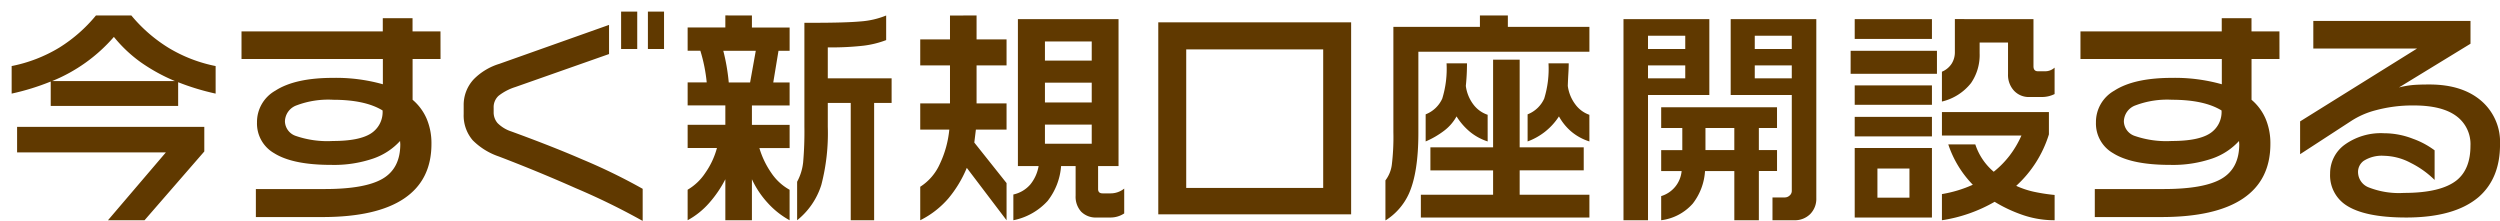
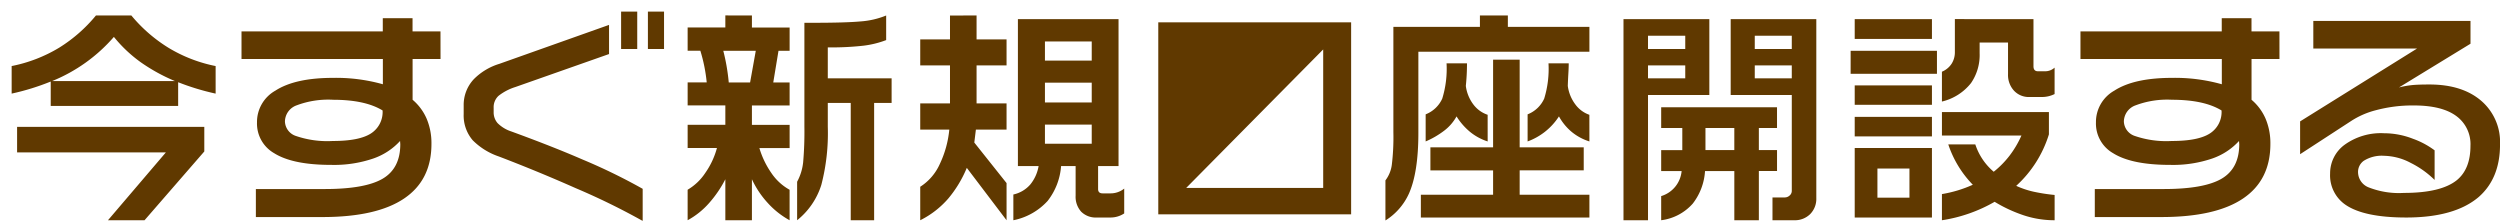
<svg xmlns="http://www.w3.org/2000/svg" width="430" height="38" viewBox="0 0 430 38">
  <defs>
    <filter id="a" x="0" y="0" width="430" height="38" filterUnits="userSpaceOnUse">
      <feOffset dx="2" dy="2" input="SourceAlpha" />
      <feGaussianBlur result="b" />
      <feFlood flood-color="#fffde2" />
      <feComposite operator="in" in2="b" />
      <feComposite in="SourceGraphic" />
    </filter>
  </defs>
  <g transform="matrix(1, 0, 0, 1, 0, 0)" filter="url(#a)">
-     <path d="M-199.041-31.795h6.095a25.983,25.983,0,0,0,6.368,5.543,25.071,25.071,0,0,0,8.126,3.153v4.74a41.841,41.841,0,0,1-6.446-1.959v4.074h-21.918v-4.192a41.157,41.157,0,0,1-6.72,2.076V-23.1a25.24,25.24,0,0,0,8.2-3.173A25.807,25.807,0,0,0-199.041-31.795ZM-180.4-12.639v4.231L-190.68,3.422h-6.29l9.963-11.674H-212.6v-4.387Zm-26.176-7.874h21.136a31,31,0,0,1-5.88-3.232,23.6,23.6,0,0,1-4.63-4.368A28.038,28.038,0,0,1-206.581-20.513Zm66.808-3.8h-4.805V-17.3a8.9,8.9,0,0,1,2.422,3.271,10.824,10.824,0,0,1,.82,4.329q0,6.229-4.727,9.4t-14.026,3.173h-11.447V-1.945H-159.7q6.954,0,9.982-1.782t3.028-5.935l-.039-.548a11.194,11.194,0,0,1-4.61,3.016A20.88,20.88,0,0,1-158.6-6.1q-6.564,0-9.767-2a5.871,5.871,0,0,1-2.969-5.288,6.185,6.185,0,0,1,3.165-5.484q3.4-2.194,9.884-2.194a29.655,29.655,0,0,1,8.6,1.1v-4.348H-174v-4.74h24.3v-2.272h5.118v2.272h4.805Zm-9.963,8.853q-3.008-1.841-8.517-1.841a15.367,15.367,0,0,0-6.271.96,3,3,0,0,0-2.012,2.762,2.723,2.723,0,0,0,1.895,2.507,16.679,16.679,0,0,0,6.349.862q4.532,0,6.544-1.293A4.377,4.377,0,0,0-149.736-15.46Zm48.406-10.577H-104.1v-6.424h2.774Zm-4.61,0h-2.774v-6.424h2.774ZM-105,3.539A117.805,117.805,0,0,0-116.527-2.1q-6.446-2.86-13.205-5.445a11.564,11.564,0,0,1-4.493-2.781,6.538,6.538,0,0,1-1.563-4.5v-1.528a6.455,6.455,0,0,1,1.758-4.5,10.473,10.473,0,0,1,4.376-2.625l18.87-6.7v5.014l-16.135,5.68a9.041,9.041,0,0,0-2.872,1.508,2.643,2.643,0,0,0-.84,2.057v.744a2.812,2.812,0,0,0,.664,1.88,5.947,5.947,0,0,0,2.383,1.449q7.189,2.625,12.229,4.818A99.121,99.121,0,0,1-105-1.984ZM-86.21-31.795v2.076h6.485v4h-1.914l-.9,5.445h2.813v3.956H-86.21v3.33h6.485v4h-5.2a14.991,14.991,0,0,0,2.09,4.329,9.1,9.1,0,0,0,3.106,2.84V3.422A14.363,14.363,0,0,1-83.455.484,15.9,15.9,0,0,1-86.21-3.63V3.422h-4.571V-3.63A19.67,19.67,0,0,1-93.555.444a13.511,13.511,0,0,1-3.712,2.977V-1.828a9.214,9.214,0,0,0,3.028-2.879A13.608,13.608,0,0,0-92.226-9h-5.04v-4h6.485v-3.33h-6.485v-3.956h3.282a27.64,27.64,0,0,0-1.094-5.445h-2.188v-4h6.485v-2.076Zm23.09,0v4.231a16.452,16.452,0,0,1-3.887.96,49.479,49.479,0,0,1-6.153.294v5.328h10.978v4.231H-65.19V3.422h-4.024V-16.753h-3.946v4.074A35.2,35.2,0,0,1-74.274-2.65a12.623,12.623,0,0,1-4.161,6.072V-3.2A8.983,8.983,0,0,0-77.4-6.528a60.455,60.455,0,0,0,.215-6.15V-30.541h1.641q5.431,0,8.029-.235A14.248,14.248,0,0,0-63.12-31.795ZM-90.195-20.278h3.672l.977-5.445h-5.587A34.345,34.345,0,0,1-90.195-20.278ZM-47.57-31.795v4.113h5.157v4.466H-47.57v6.542h5.157v4.5h-5.274l-.273,2.233,5.548,6.973V3.422l-6.837-9.01A20.244,20.244,0,0,1-52.415-.339a15.545,15.545,0,0,1-4.845,3.761V-2.337a8.992,8.992,0,0,0,3.36-3.9,17.736,17.736,0,0,0,1.641-5.935h-5v-4.5h5.118v-6.542h-5.118v-4.466h5.118v-4.113Zm24.418.627V-5.9h-3.516v3.956q0,.744.781.744h1.367a3.72,3.72,0,0,0,2.344-.823v4.27a4.257,4.257,0,0,1-2.422.705H-26.9a3.531,3.531,0,0,1-2.676-1,3.827,3.827,0,0,1-.957-2.762V-5.9h-2.5A11.05,11.05,0,0,1-35.342.092a10.827,10.827,0,0,1-5.9,3.33V-1.005a5.368,5.368,0,0,0,2.93-1.743A6.8,6.8,0,0,0-36.9-5.9H-40.46V-31.168Zm-12.658,7.129h8.048v-3.291h-8.048Zm0,7.208h8.048v-3.408h-8.048Zm0,7.09h8.048v-3.291h-8.048Zm24.3,7.6H12.049V-25.958H-11.51ZM16.854-30.62V2.4h-33.17V-30.62ZM57.838-10.132a9.028,9.028,0,0,1-3.028-1.626A9.325,9.325,0,0,1,52.6-14.441a10.844,10.844,0,0,1-5.392,4.309v-4.662a5.2,5.2,0,0,0,2.852-2.7,17.321,17.321,0,0,0,.742-6.072h3.477q0,.744-.059,1.724t-.1,2.155a6.774,6.774,0,0,0,1.289,3.173,5.039,5.039,0,0,0,2.422,1.8Zm0-15.434H28.419v13.985q0,6.816-1.641,10.459a10.6,10.6,0,0,1-4.024,4.583V-3.434a5.623,5.623,0,0,0,1.094-2.644,39.451,39.451,0,0,0,.273-5.661v-18.1H39.006v-1.959h4.805v1.959H57.838Zm0,28.518H28.848V-.966H41.272V-5.157H30.489V-9.114H41.272V-24.2h4.571V-9.114H56.861v3.956H45.843V-.966H57.838Zm-17.5-13.084a9.323,9.323,0,0,1-3.008-1.626,10.947,10.947,0,0,1-2.344-2.683,7.817,7.817,0,0,1-2.09,2.429,14.88,14.88,0,0,1-3.223,1.88v-4.662a5.2,5.2,0,0,0,2.852-2.7,17.321,17.321,0,0,0,.742-6.072h3.516a37.525,37.525,0,0,1-.2,3.878A6.683,6.683,0,0,0,37.873-16.5a5.057,5.057,0,0,0,2.461,1.782ZM78.466-31.168v13.045H67.917V3.422H63.7v-34.59Zm18.4,0V-.378a3.715,3.715,0,0,1-1.055,2.742,3.745,3.745,0,0,1-2.774,1.058H89.327V-.5h2.11a1.224,1.224,0,0,0,.84-.333,1.041,1.041,0,0,0,.371-.8V-18.124H82.138V-31.168Zm-6.759,15.16v3.565H86.983v3.8h3.126v3.6H86.983V3.422H82.764V-5.04h-5.04a10.14,10.14,0,0,1-2.11,5.6,8.679,8.679,0,0,1-5.431,2.86V-.731A4.966,4.966,0,0,0,73.7-5.04H70.183v-3.6h3.633v-3.8H70.183v-3.565ZM67.917-26.037h6.407v-2.272H67.917Zm18.362,0h6.368v-2.272H86.28Zm0,5.053h6.368v-2.233H86.28Zm-18.362,0h6.407v-2.233H67.917ZM77.8-8.644h4.962v-3.8H77.8ZM103.47-31.168h13.283v3.408H103.47Zm-.7,5.445h14.846v3.956H102.767Zm.7,5.954h13.283v3.33H103.47Zm0,5.406h13.283v3.369H103.47ZM116.753-9V2.951H103.47V-9Zm17.464-22.172v8.109q0,.862.781.862h1.211a2.389,2.389,0,0,0,1.641-.627v4.544a4.894,4.894,0,0,1-2.149.509h-2.188a3.452,3.452,0,0,1-2.657-1.1,3.987,3.987,0,0,1-1.016-2.82v-5.445h-4.884v1.841a8.485,8.485,0,0,1-1.485,5.132,9.025,9.025,0,0,1-5,3.173v-5.132a3.675,3.675,0,0,0,1.68-1.391,3.675,3.675,0,0,0,.547-1.978v-5.68ZM118.473-15.186h18.4v3.839a19.946,19.946,0,0,1-5.626,8.853A14.929,14.929,0,0,0,134.3-1.475a31,31,0,0,0,3.555.548V3.422A16.773,16.773,0,0,1,132.5,2.56,24.429,24.429,0,0,1,127.536.249a25.914,25.914,0,0,1-9.064,3.173v-4.5a21.444,21.444,0,0,0,5.313-1.606,18.113,18.113,0,0,1-4.219-6.934h4.649a10.41,10.41,0,0,0,3.165,4.7A16.214,16.214,0,0,0,130.115-7.7a17.149,17.149,0,0,0,2.032-3.447H118.473ZM107.377-.457h5.509V-5.471h-5.509Zm69.152-23.856h-4.805V-17.3a8.9,8.9,0,0,1,2.422,3.271,10.824,10.824,0,0,1,.82,4.329q0,6.229-4.727,9.4T156.213,2.873H144.766V-1.945H156.6q6.954,0,9.982-1.782t3.028-5.935l-.039-.548a11.194,11.194,0,0,1-4.61,3.016A20.88,20.88,0,0,1,157.7-6.1q-6.564,0-9.767-2a5.871,5.871,0,0,1-2.969-5.288,6.185,6.185,0,0,1,3.165-5.484q3.4-2.194,9.884-2.194a29.655,29.655,0,0,1,8.6,1.1v-4.348H142.3v-4.74h24.3v-2.272h5.118v2.272h4.805Zm-9.963,8.853q-3.008-1.841-8.517-1.841a15.367,15.367,0,0,0-6.271.96,3,3,0,0,0-2.012,2.762,2.723,2.723,0,0,0,1.895,2.507,16.679,16.679,0,0,0,6.349.862q4.532,0,6.544-1.293A4.377,4.377,0,0,0,166.566-15.46Zm47.9,5.837q0,5.837-3.672,9.049-4.141,3.526-12.463,3.526-7.189,0-10.392-2.155a6.128,6.128,0,0,1-2.7-5.406,6.076,6.076,0,0,1,2.5-4.955,10.669,10.669,0,0,1,6.8-1.978,13.711,13.711,0,0,1,4.923.94,14.338,14.338,0,0,1,3.751,2v5.092a15.876,15.876,0,0,0-4.122-2.938,10.12,10.12,0,0,0-4.552-1.214,5.811,5.811,0,0,0-3.516.862,2.358,2.358,0,0,0-.977,2.037A2.843,2.843,0,0,0,191.9-2.219a14.223,14.223,0,0,0,6.036.94q6.368,0,9.1-2.194,2.344-1.919,2.344-5.915a5.98,5.98,0,0,0-2.461-5.132q-2.461-1.8-7.267-1.8a24.274,24.274,0,0,0-6.564.823,14.228,14.228,0,0,0-4.219,1.841l-8.791,5.719V-13.58L200.2-26.115H182.35v-4.74h27.036v3.917l-12.307,7.521a15.4,15.4,0,0,1,2.305-.411q1.055-.1,2.93-.1,5.743,0,9.025,2.9A9.349,9.349,0,0,1,214.465-9.623Z" transform="translate(213.54 32.46)" fill="#603900" />
+     <path d="M-199.041-31.795h6.095a25.983,25.983,0,0,0,6.368,5.543,25.071,25.071,0,0,0,8.126,3.153v4.74a41.841,41.841,0,0,1-6.446-1.959v4.074h-21.918v-4.192a41.157,41.157,0,0,1-6.72,2.076V-23.1a25.24,25.24,0,0,0,8.2-3.173A25.807,25.807,0,0,0-199.041-31.795ZM-180.4-12.639v4.231L-190.68,3.422h-6.29l9.963-11.674H-212.6v-4.387Zm-26.176-7.874h21.136a31,31,0,0,1-5.88-3.232,23.6,23.6,0,0,1-4.63-4.368A28.038,28.038,0,0,1-206.581-20.513Zm66.808-3.8h-4.805V-17.3a8.9,8.9,0,0,1,2.422,3.271,10.824,10.824,0,0,1,.82,4.329q0,6.229-4.727,9.4t-14.026,3.173h-11.447V-1.945H-159.7q6.954,0,9.982-1.782t3.028-5.935l-.039-.548a11.194,11.194,0,0,1-4.61,3.016A20.88,20.88,0,0,1-158.6-6.1q-6.564,0-9.767-2a5.871,5.871,0,0,1-2.969-5.288,6.185,6.185,0,0,1,3.165-5.484q3.4-2.194,9.884-2.194a29.655,29.655,0,0,1,8.6,1.1v-4.348H-174v-4.74h24.3v-2.272h5.118v2.272h4.805Zm-9.963,8.853q-3.008-1.841-8.517-1.841a15.367,15.367,0,0,0-6.271.96,3,3,0,0,0-2.012,2.762,2.723,2.723,0,0,0,1.895,2.507,16.679,16.679,0,0,0,6.349.862q4.532,0,6.544-1.293A4.377,4.377,0,0,0-149.736-15.46Zm48.406-10.577H-104.1v-6.424h2.774Zm-4.61,0h-2.774v-6.424h2.774ZM-105,3.539A117.805,117.805,0,0,0-116.527-2.1q-6.446-2.86-13.205-5.445a11.564,11.564,0,0,1-4.493-2.781,6.538,6.538,0,0,1-1.563-4.5v-1.528a6.455,6.455,0,0,1,1.758-4.5,10.473,10.473,0,0,1,4.376-2.625l18.87-6.7v5.014l-16.135,5.68a9.041,9.041,0,0,0-2.872,1.508,2.643,2.643,0,0,0-.84,2.057v.744a2.812,2.812,0,0,0,.664,1.88,5.947,5.947,0,0,0,2.383,1.449q7.189,2.625,12.229,4.818A99.121,99.121,0,0,1-105-1.984ZM-86.21-31.795v2.076h6.485v4h-1.914l-.9,5.445h2.813v3.956H-86.21v3.33h6.485v4h-5.2a14.991,14.991,0,0,0,2.09,4.329,9.1,9.1,0,0,0,3.106,2.84V3.422A14.363,14.363,0,0,1-83.455.484,15.9,15.9,0,0,1-86.21-3.63V3.422h-4.571V-3.63A19.67,19.67,0,0,1-93.555.444a13.511,13.511,0,0,1-3.712,2.977V-1.828a9.214,9.214,0,0,0,3.028-2.879A13.608,13.608,0,0,0-92.226-9h-5.04v-4h6.485v-3.33h-6.485v-3.956h3.282a27.64,27.64,0,0,0-1.094-5.445h-2.188v-4h6.485v-2.076Zm23.09,0v4.231a16.452,16.452,0,0,1-3.887.96,49.479,49.479,0,0,1-6.153.294v5.328h10.978v4.231H-65.19V3.422h-4.024V-16.753h-3.946v4.074A35.2,35.2,0,0,1-74.274-2.65a12.623,12.623,0,0,1-4.161,6.072V-3.2A8.983,8.983,0,0,0-77.4-6.528a60.455,60.455,0,0,0,.215-6.15V-30.541h1.641q5.431,0,8.029-.235A14.248,14.248,0,0,0-63.12-31.795ZM-90.195-20.278h3.672l.977-5.445h-5.587A34.345,34.345,0,0,1-90.195-20.278ZM-47.57-31.795v4.113h5.157v4.466H-47.57v6.542h5.157v4.5h-5.274l-.273,2.233,5.548,6.973V3.422l-6.837-9.01A20.244,20.244,0,0,1-52.415-.339a15.545,15.545,0,0,1-4.845,3.761V-2.337a8.992,8.992,0,0,0,3.36-3.9,17.736,17.736,0,0,0,1.641-5.935h-5v-4.5h5.118v-6.542h-5.118v-4.466h5.118v-4.113Zm24.418.627V-5.9h-3.516v3.956q0,.744.781.744h1.367a3.72,3.72,0,0,0,2.344-.823v4.27a4.257,4.257,0,0,1-2.422.705H-26.9a3.531,3.531,0,0,1-2.676-1,3.827,3.827,0,0,1-.957-2.762V-5.9h-2.5A11.05,11.05,0,0,1-35.342.092a10.827,10.827,0,0,1-5.9,3.33V-1.005a5.368,5.368,0,0,0,2.93-1.743A6.8,6.8,0,0,0-36.9-5.9H-40.46V-31.168Zm-12.658,7.129h8.048v-3.291h-8.048Zm0,7.208h8.048v-3.408h-8.048Zm0,7.09h8.048v-3.291h-8.048Zm24.3,7.6H12.049V-25.958ZM16.854-30.62V2.4h-33.17V-30.62ZM57.838-10.132a9.028,9.028,0,0,1-3.028-1.626A9.325,9.325,0,0,1,52.6-14.441a10.844,10.844,0,0,1-5.392,4.309v-4.662a5.2,5.2,0,0,0,2.852-2.7,17.321,17.321,0,0,0,.742-6.072h3.477q0,.744-.059,1.724t-.1,2.155a6.774,6.774,0,0,0,1.289,3.173,5.039,5.039,0,0,0,2.422,1.8Zm0-15.434H28.419v13.985q0,6.816-1.641,10.459a10.6,10.6,0,0,1-4.024,4.583V-3.434a5.623,5.623,0,0,0,1.094-2.644,39.451,39.451,0,0,0,.273-5.661v-18.1H39.006v-1.959h4.805v1.959H57.838Zm0,28.518H28.848V-.966H41.272V-5.157H30.489V-9.114H41.272V-24.2h4.571V-9.114H56.861v3.956H45.843V-.966H57.838Zm-17.5-13.084a9.323,9.323,0,0,1-3.008-1.626,10.947,10.947,0,0,1-2.344-2.683,7.817,7.817,0,0,1-2.09,2.429,14.88,14.88,0,0,1-3.223,1.88v-4.662a5.2,5.2,0,0,0,2.852-2.7,17.321,17.321,0,0,0,.742-6.072h3.516a37.525,37.525,0,0,1-.2,3.878A6.683,6.683,0,0,0,37.873-16.5a5.057,5.057,0,0,0,2.461,1.782ZM78.466-31.168v13.045H67.917V3.422H63.7v-34.59Zm18.4,0V-.378a3.715,3.715,0,0,1-1.055,2.742,3.745,3.745,0,0,1-2.774,1.058H89.327V-.5h2.11a1.224,1.224,0,0,0,.84-.333,1.041,1.041,0,0,0,.371-.8V-18.124H82.138V-31.168Zm-6.759,15.16v3.565H86.983v3.8h3.126v3.6H86.983V3.422H82.764V-5.04h-5.04a10.14,10.14,0,0,1-2.11,5.6,8.679,8.679,0,0,1-5.431,2.86V-.731A4.966,4.966,0,0,0,73.7-5.04H70.183v-3.6h3.633v-3.8H70.183v-3.565ZM67.917-26.037h6.407v-2.272H67.917Zm18.362,0h6.368v-2.272H86.28Zm0,5.053h6.368v-2.233H86.28Zm-18.362,0h6.407v-2.233H67.917ZM77.8-8.644h4.962v-3.8H77.8ZM103.47-31.168h13.283v3.408H103.47Zm-.7,5.445h14.846v3.956H102.767Zm.7,5.954h13.283v3.33H103.47Zm0,5.406h13.283v3.369H103.47ZM116.753-9V2.951H103.47V-9Zm17.464-22.172v8.109q0,.862.781.862h1.211a2.389,2.389,0,0,0,1.641-.627v4.544a4.894,4.894,0,0,1-2.149.509h-2.188a3.452,3.452,0,0,1-2.657-1.1,3.987,3.987,0,0,1-1.016-2.82v-5.445h-4.884v1.841a8.485,8.485,0,0,1-1.485,5.132,9.025,9.025,0,0,1-5,3.173v-5.132a3.675,3.675,0,0,0,1.68-1.391,3.675,3.675,0,0,0,.547-1.978v-5.68ZM118.473-15.186h18.4v3.839a19.946,19.946,0,0,1-5.626,8.853A14.929,14.929,0,0,0,134.3-1.475a31,31,0,0,0,3.555.548V3.422A16.773,16.773,0,0,1,132.5,2.56,24.429,24.429,0,0,1,127.536.249a25.914,25.914,0,0,1-9.064,3.173v-4.5a21.444,21.444,0,0,0,5.313-1.606,18.113,18.113,0,0,1-4.219-6.934h4.649a10.41,10.41,0,0,0,3.165,4.7A16.214,16.214,0,0,0,130.115-7.7a17.149,17.149,0,0,0,2.032-3.447H118.473ZM107.377-.457h5.509V-5.471h-5.509Zm69.152-23.856h-4.805V-17.3a8.9,8.9,0,0,1,2.422,3.271,10.824,10.824,0,0,1,.82,4.329q0,6.229-4.727,9.4T156.213,2.873H144.766V-1.945H156.6q6.954,0,9.982-1.782t3.028-5.935l-.039-.548a11.194,11.194,0,0,1-4.61,3.016A20.88,20.88,0,0,1,157.7-6.1q-6.564,0-9.767-2a5.871,5.871,0,0,1-2.969-5.288,6.185,6.185,0,0,1,3.165-5.484q3.4-2.194,9.884-2.194a29.655,29.655,0,0,1,8.6,1.1v-4.348H142.3v-4.74h24.3v-2.272h5.118v2.272h4.805Zm-9.963,8.853q-3.008-1.841-8.517-1.841a15.367,15.367,0,0,0-6.271.96,3,3,0,0,0-2.012,2.762,2.723,2.723,0,0,0,1.895,2.507,16.679,16.679,0,0,0,6.349.862q4.532,0,6.544-1.293A4.377,4.377,0,0,0,166.566-15.46Zm47.9,5.837q0,5.837-3.672,9.049-4.141,3.526-12.463,3.526-7.189,0-10.392-2.155a6.128,6.128,0,0,1-2.7-5.406,6.076,6.076,0,0,1,2.5-4.955,10.669,10.669,0,0,1,6.8-1.978,13.711,13.711,0,0,1,4.923.94,14.338,14.338,0,0,1,3.751,2v5.092a15.876,15.876,0,0,0-4.122-2.938,10.12,10.12,0,0,0-4.552-1.214,5.811,5.811,0,0,0-3.516.862,2.358,2.358,0,0,0-.977,2.037A2.843,2.843,0,0,0,191.9-2.219a14.223,14.223,0,0,0,6.036.94q6.368,0,9.1-2.194,2.344-1.919,2.344-5.915a5.98,5.98,0,0,0-2.461-5.132q-2.461-1.8-7.267-1.8a24.274,24.274,0,0,0-6.564.823,14.228,14.228,0,0,0-4.219,1.841l-8.791,5.719V-13.58L200.2-26.115H182.35v-4.74h27.036v3.917l-12.307,7.521a15.4,15.4,0,0,1,2.305-.411q1.055-.1,2.93-.1,5.743,0,9.025,2.9A9.349,9.349,0,0,1,214.465-9.623Z" transform="translate(213.54 32.46)" fill="#603900" />
  </g>
</svg>